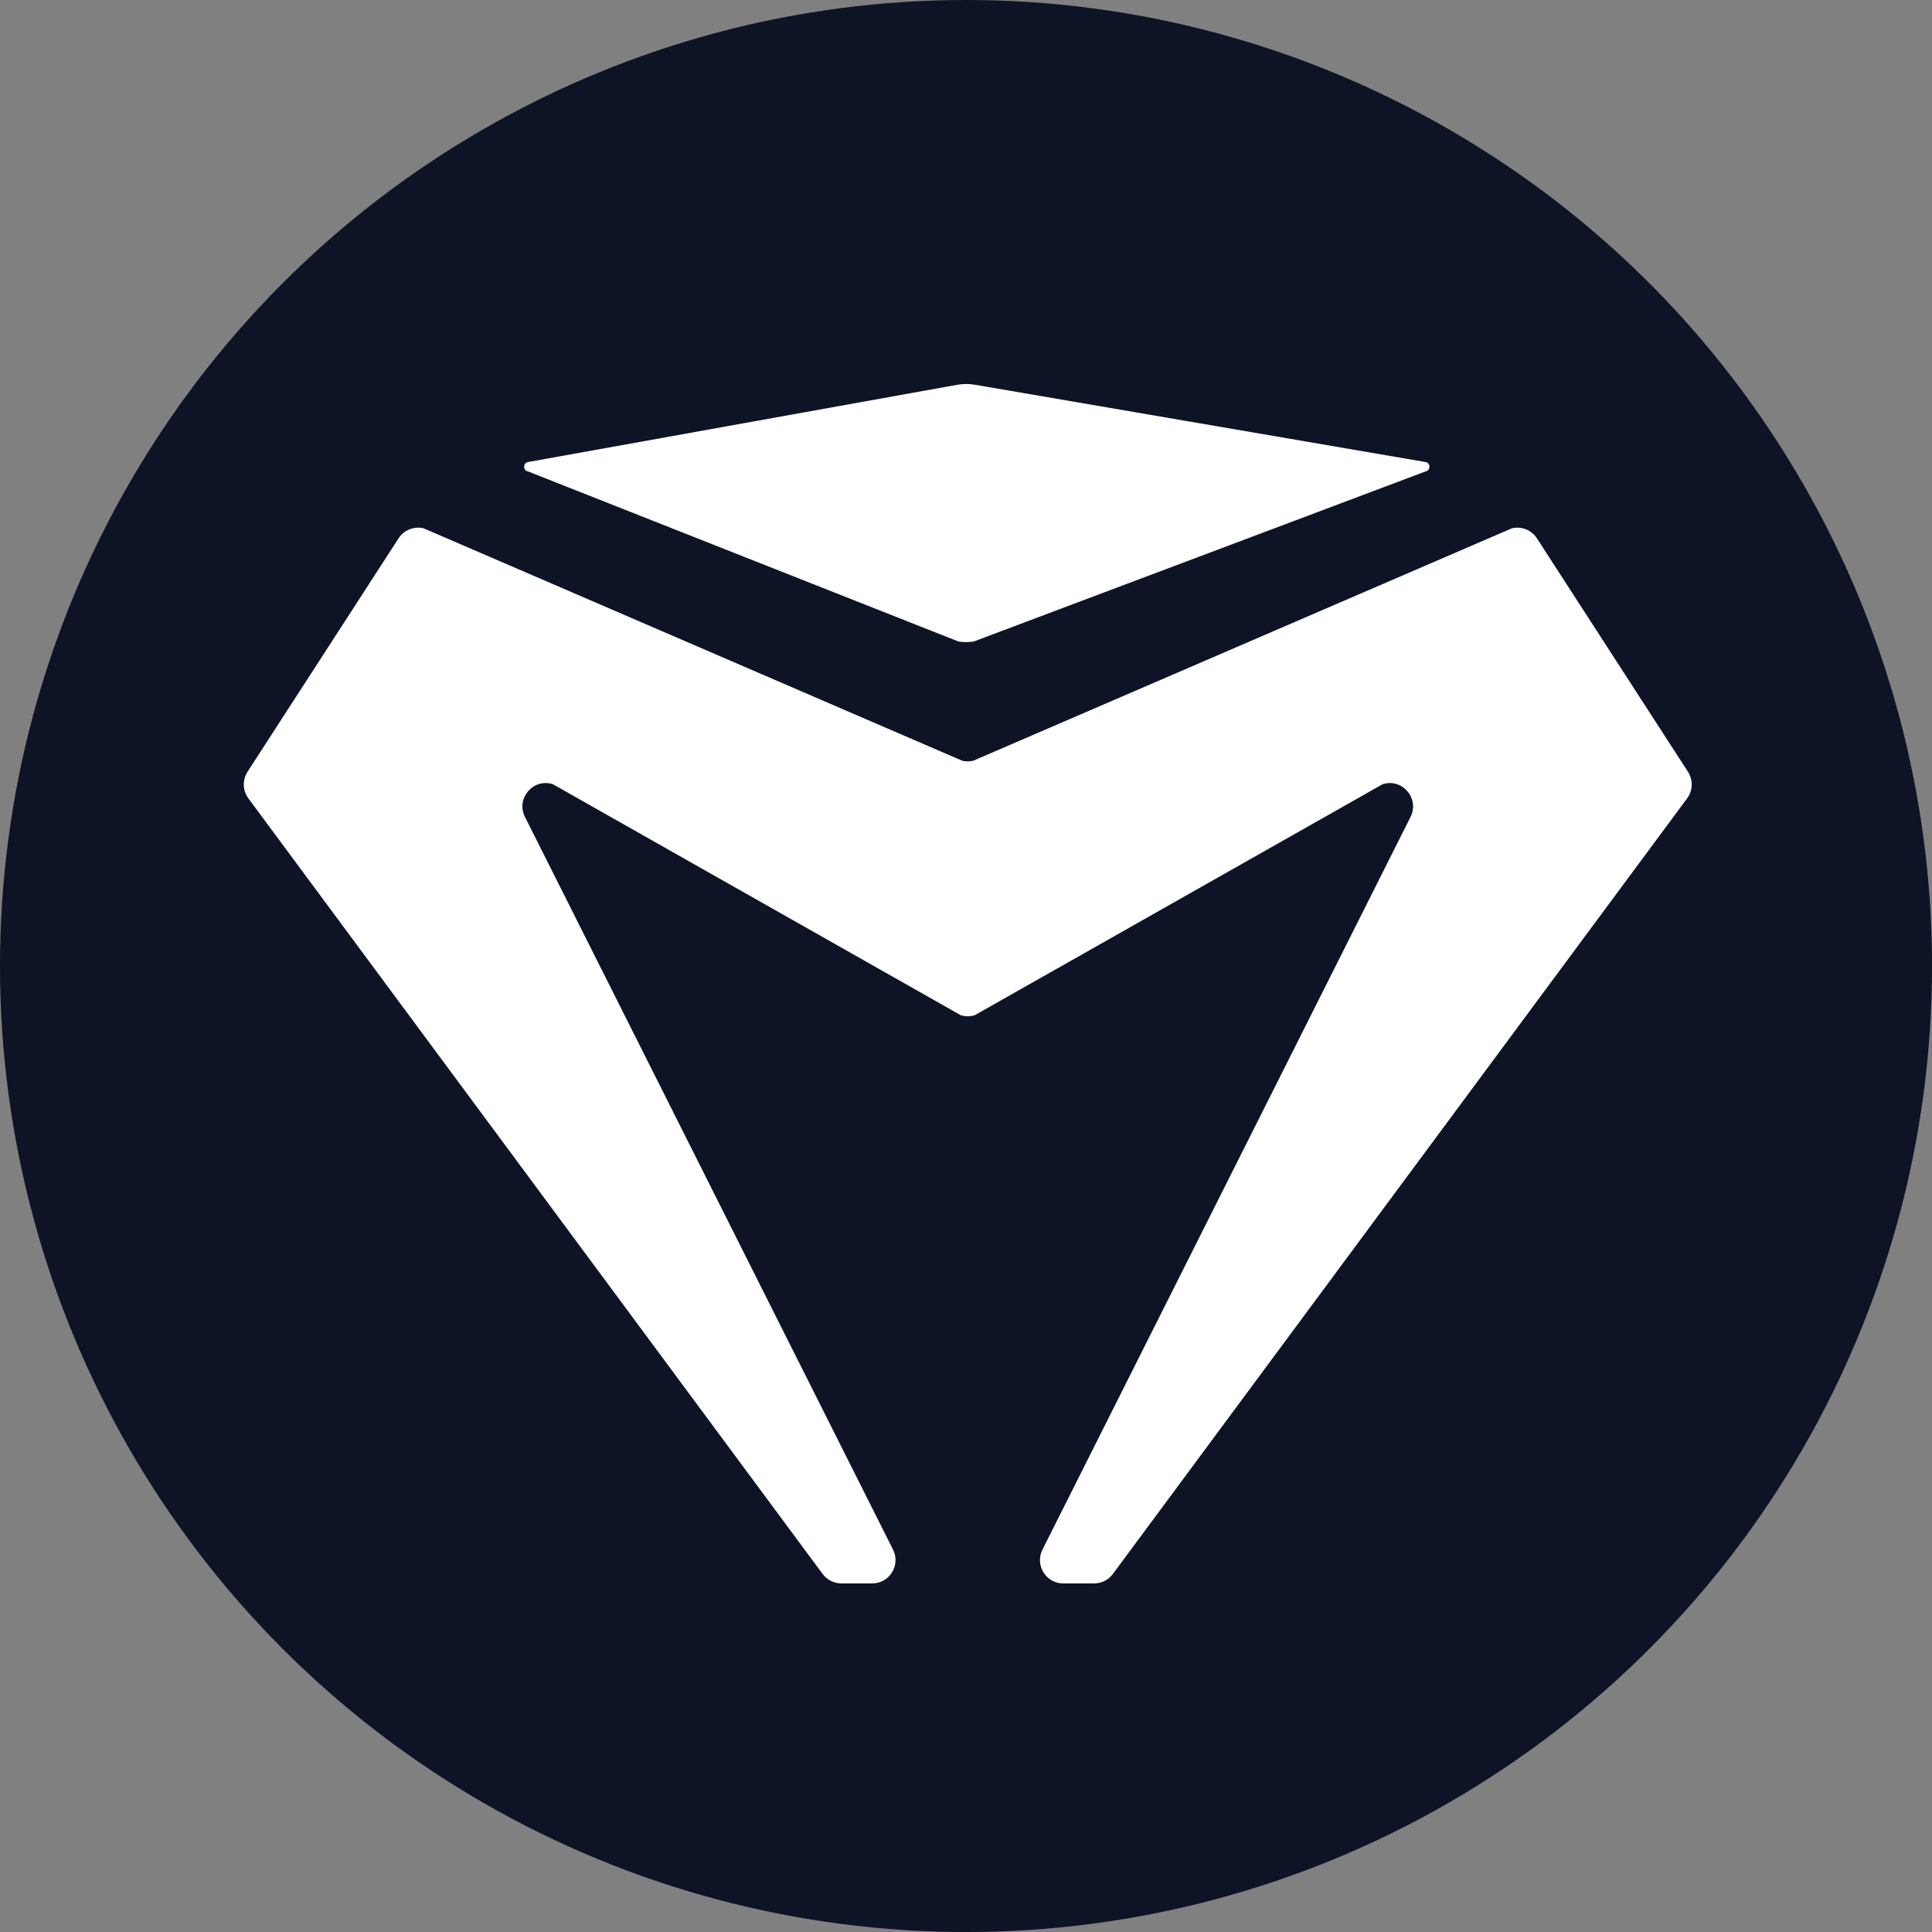
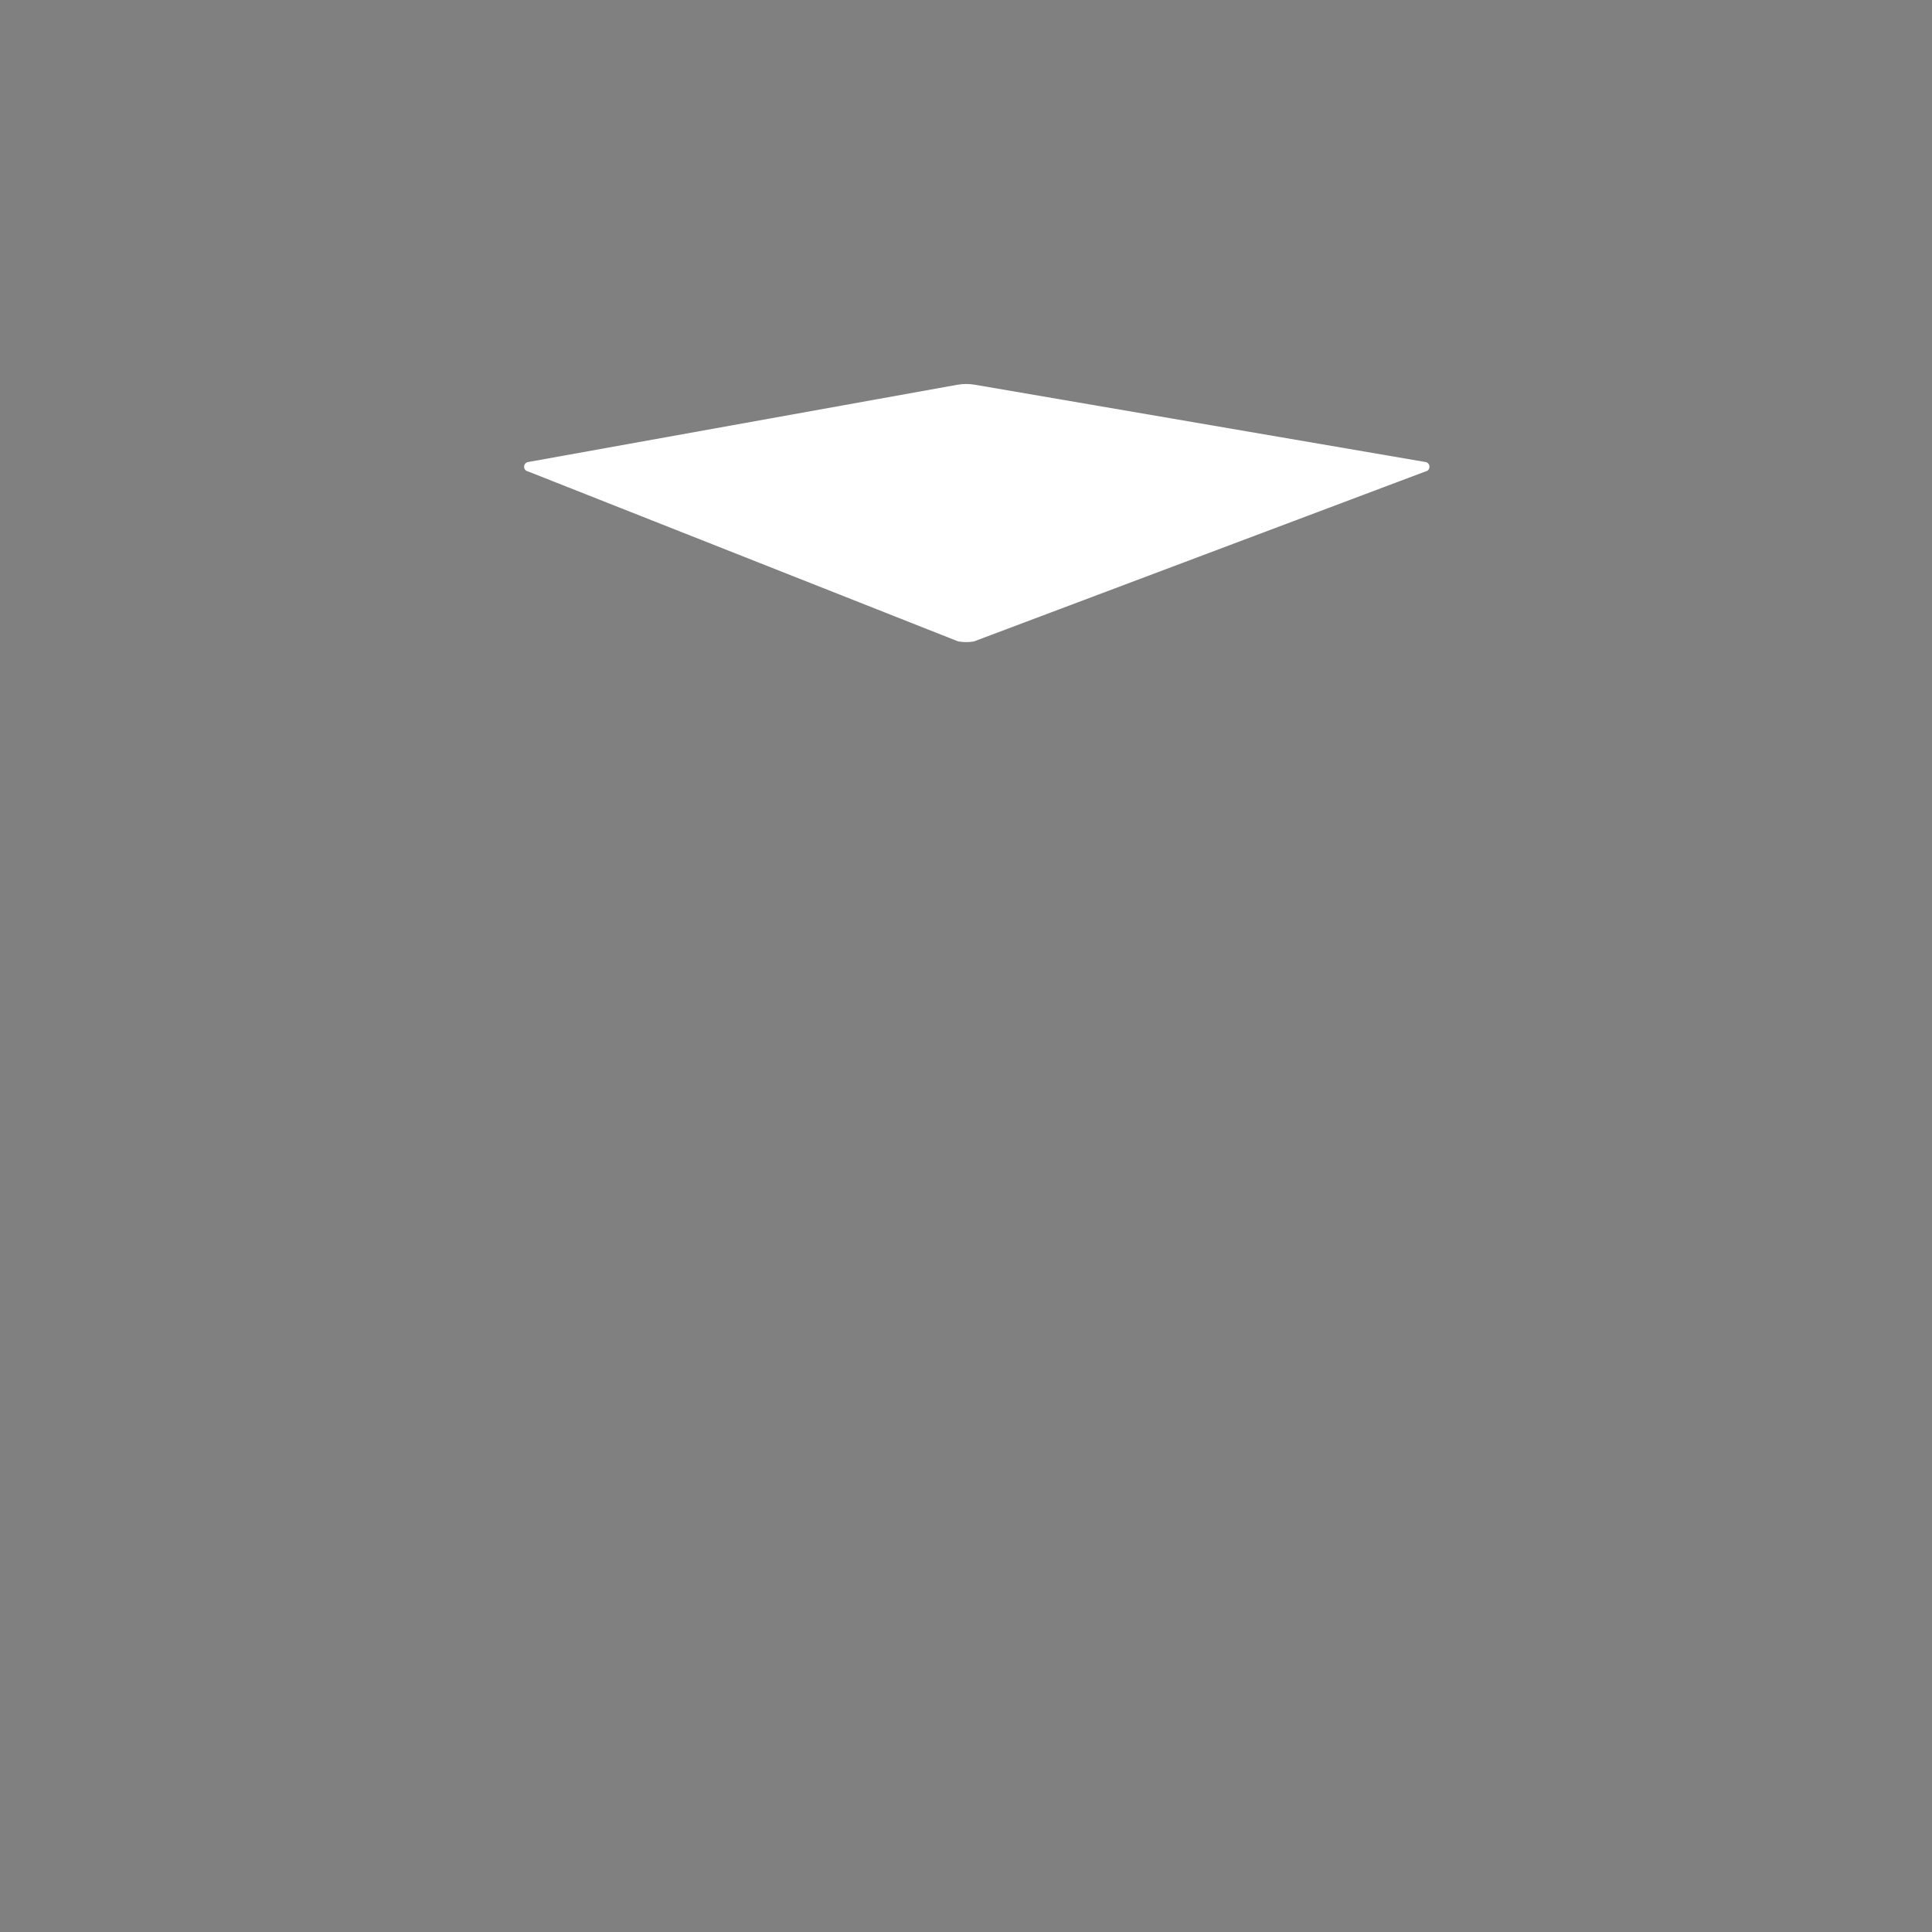
<svg xmlns="http://www.w3.org/2000/svg" id="Layer_1" viewBox="0 0 1080.49 1080.49">
  <rect x="0" y="0" width="1080.49" height="1080.49" fill="#808080" stroke="none" />
  <defs>
    <style>.cls-1{fill:#fff;}.cls-1,.cls-2{stroke-width:0px;}.cls-2{fill:#0e1326;}</style>
  </defs>
-   <circle class="cls-2" cx="540.25" cy="540.25" r="540.25" />
-   <path class="cls-1" d="m944.01,431.62l-84.47-130.55c-3.01-4.66-8.64-6.9-14.03-5.6l-301.22,129.98c-2.02.49-4.12.49-6.14,0l-301.22-129.98c-5.39-1.3-11.02.94-14.03,5.6l-84.47,130.55c-2.95,4.57-2.77,10.49.47,14.86l321.16,433.78c2.46,3.32,6.35,5.29,10.49,5.29h17.23c9.71,0,16.02-10.23,11.66-18.91l-205.85-409.76c-5.18-10.31,4.59-21.78,15.6-18.31l228.1,129.19c2.56.81,5.31.81,7.87,0l228.1-129.19c11.01-3.48,20.78,7.99,15.6,18.31l-205.85,409.76c-4.36,8.68,1.95,18.91,11.66,18.91h17.23c4.14,0,8.03-1.96,10.49-5.29l321.16-433.78c3.24-4.37,3.42-10.29.47-14.86Z" />
  <path class="cls-1" d="m797.17,263.68l-252.63,95.1c-2.85.43-5.75.42-8.59-.03l-240.57-95.07c-2.98-.47-3.03-4.75-.06-5.28l240.04-43.21c3.23-.58,6.53-.59,9.77-.04l252.09,43.24c3,.51,2.95,4.84-.05,5.29Z" />
</svg>